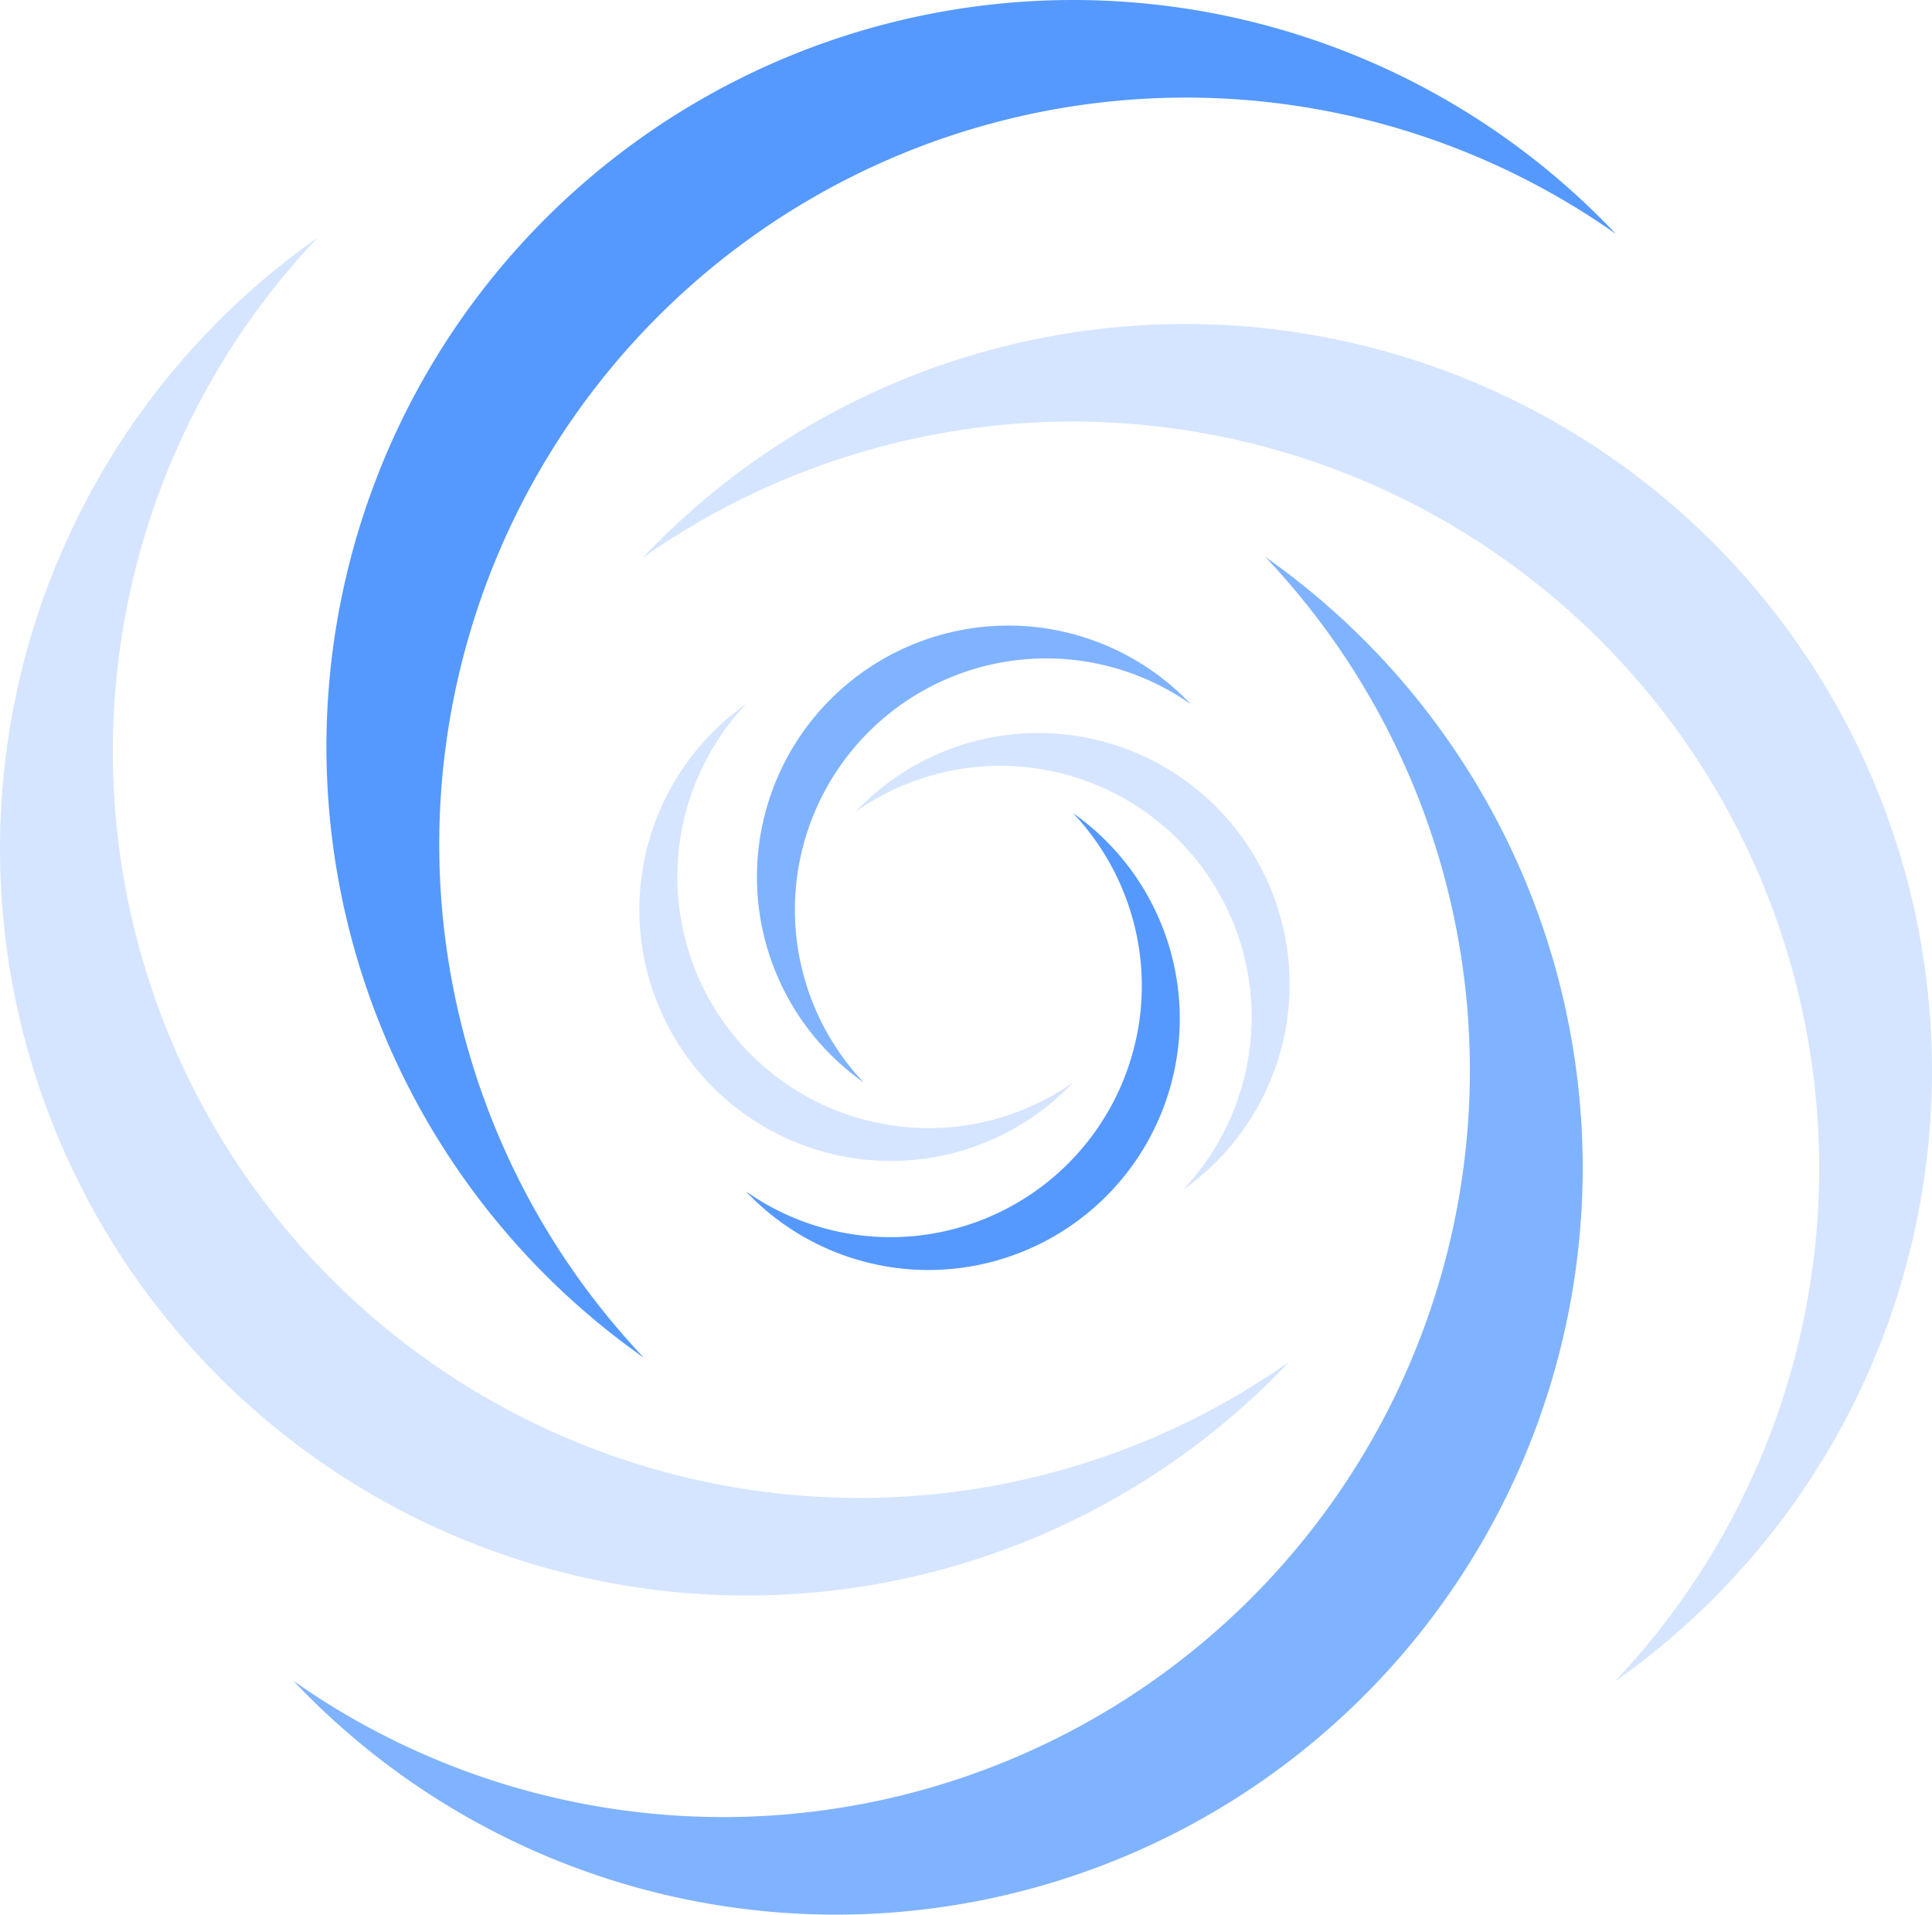
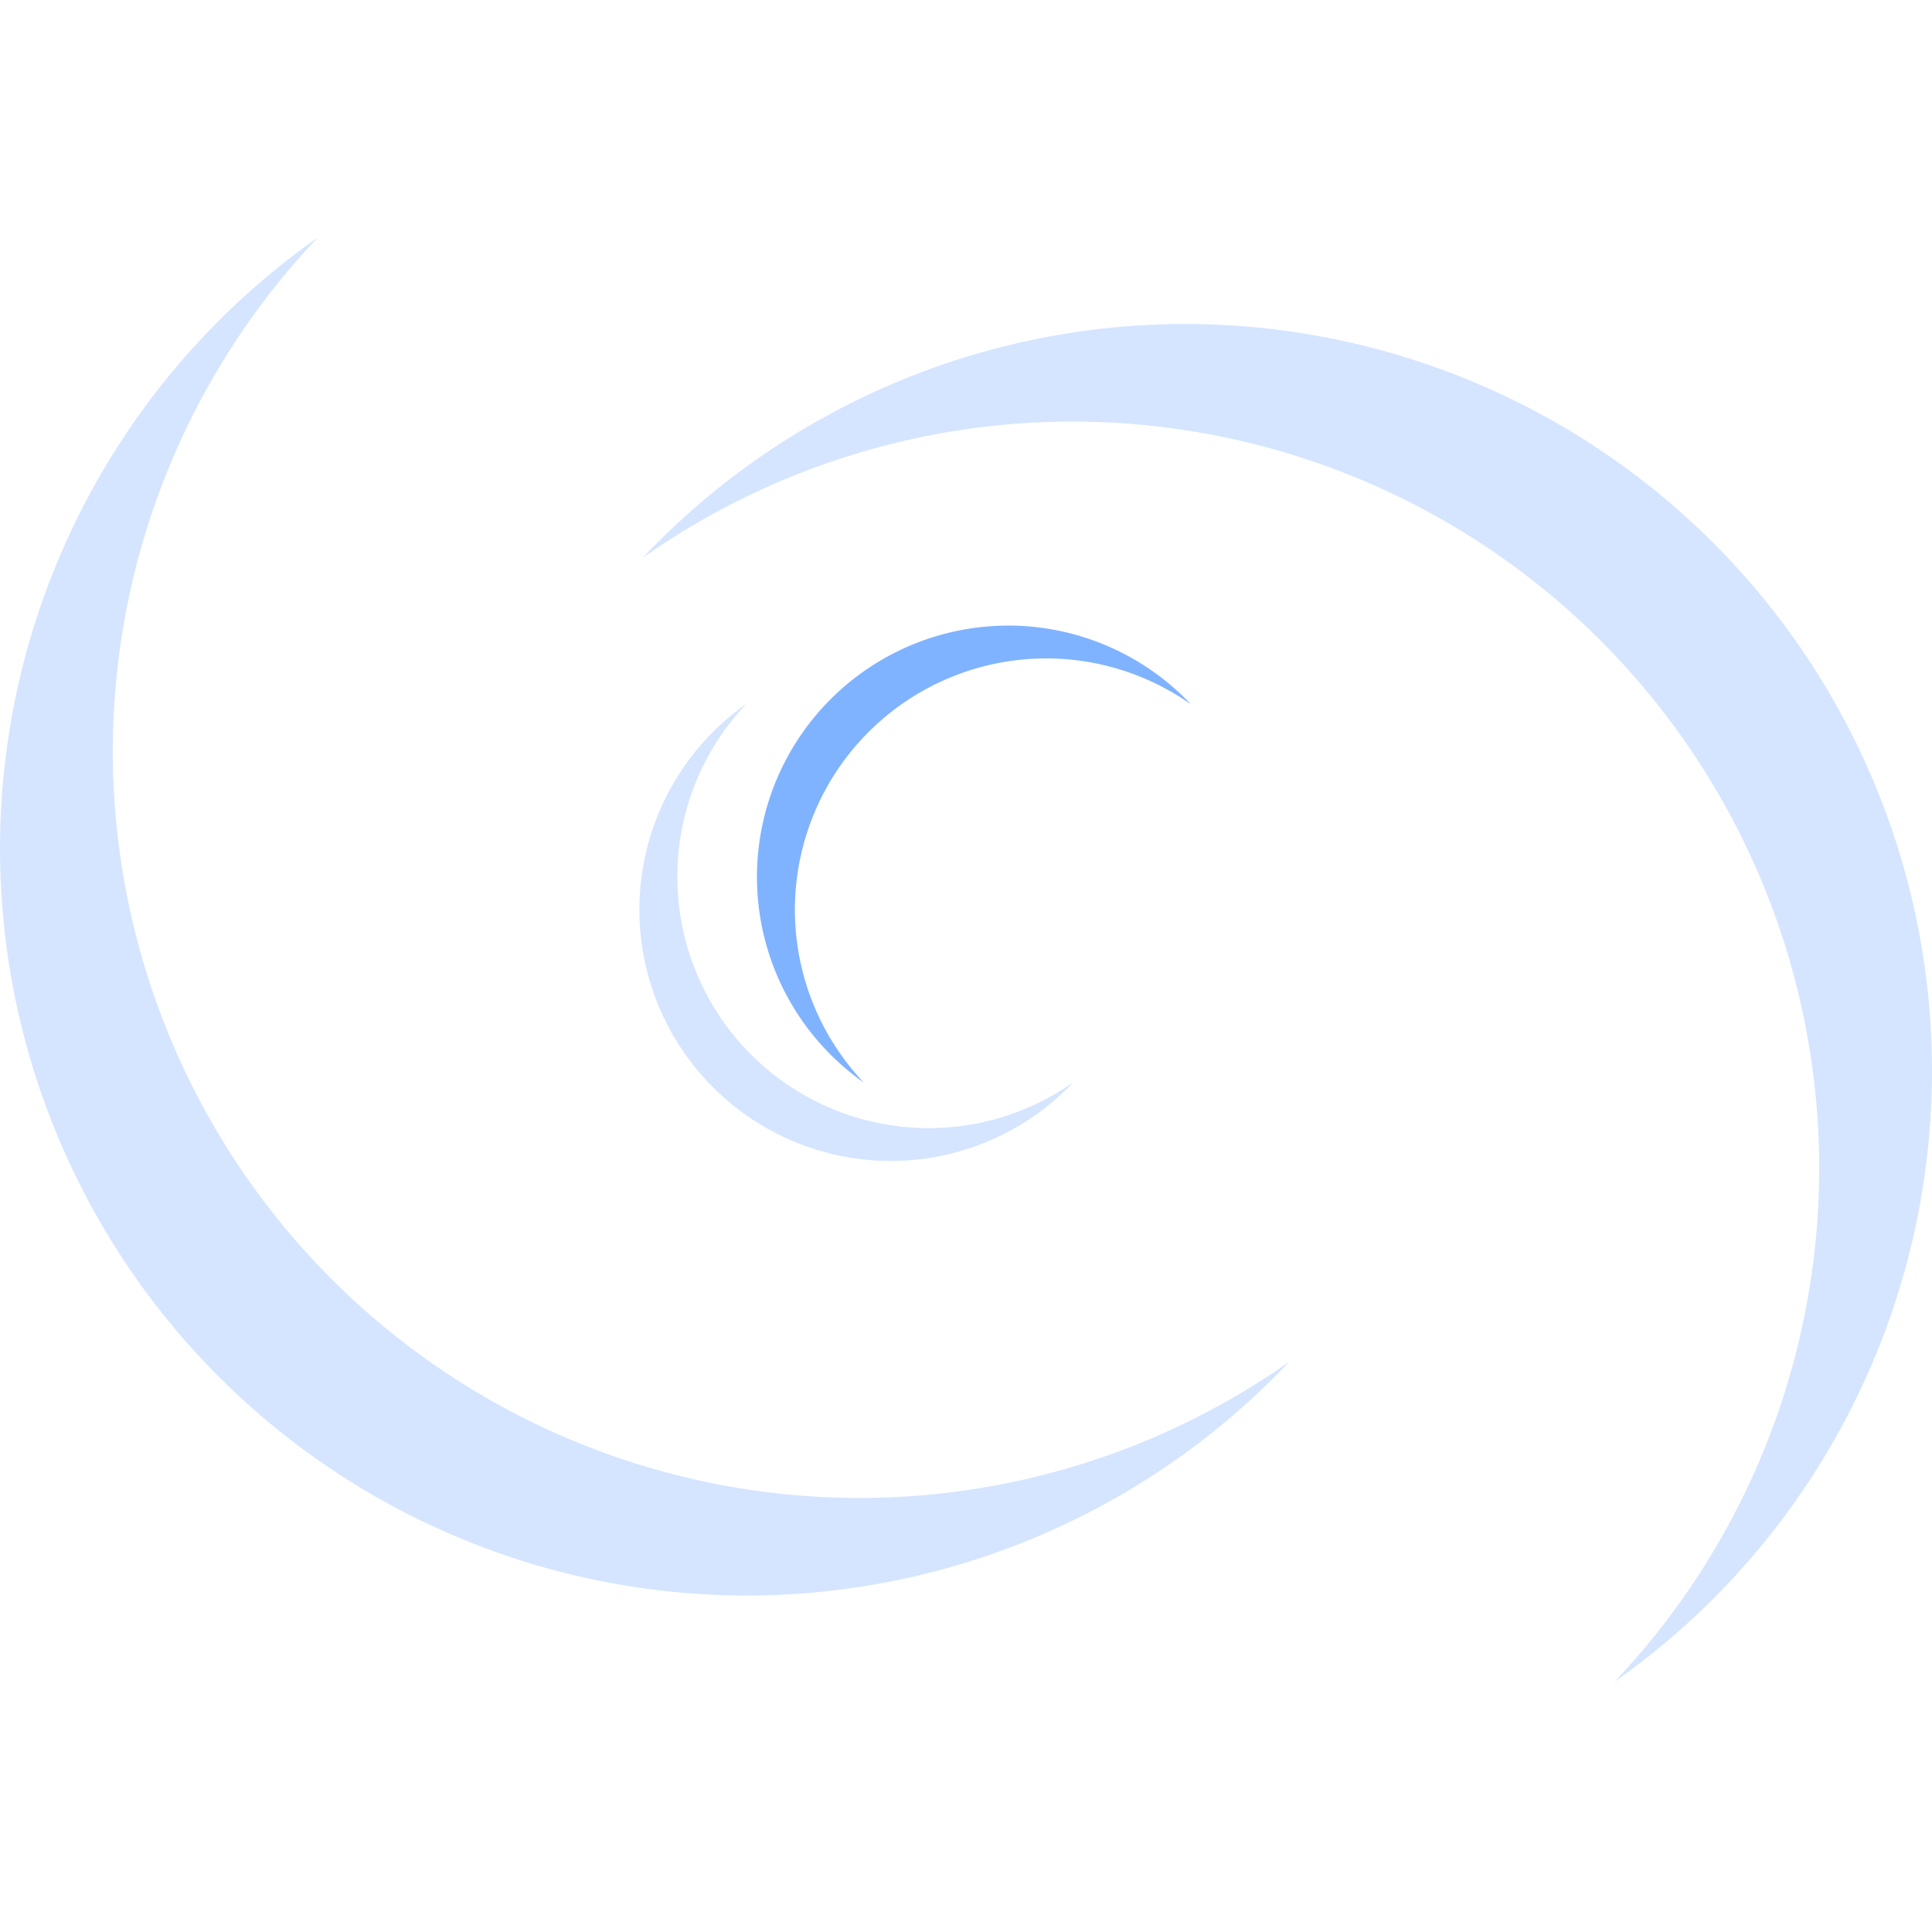
<svg xmlns="http://www.w3.org/2000/svg" xmlns:ns1="http://www.inkscape.org/namespaces/inkscape" xmlns:ns2="http://sodipodi.sourceforge.net/DTD/sodipodi-0.dtd" width="119.74mm" height="118.665mm" viewBox="0 0 119.74 118.665" version="1.1" id="svg8" ns1:version="0.92.3 (2405546, 2018-03-11)" ns2:docname="logo_geovic.svg">
  <defs id="defs2" />
  <ns2:namedview id="base" pagecolor="#ffffff" bordercolor="#666666" borderopacity="1.0" ns1:pageopacity="0.0" ns1:pageshadow="2" ns1:zoom="0.98994949" ns1:cx="127.66346" ns1:cy="276.47296" ns1:document-units="mm" ns1:current-layer="layer1" showgrid="false" ns1:window-width="1920" ns1:window-height="1019" ns1:window-x="0" ns1:window-y="0" ns1:window-maximized="1" ns1:snap-global="false" fit-margin-top="0" fit-margin-left="0" fit-margin-right="0" fit-margin-bottom="0" />
  <g ns1:label="Layer 1" ns1:groupmode="layer" id="layer1" transform="translate(-45.3,-36.797)">
-     <path style="opacity:1;fill:#5599ff;fill-opacity:1;stroke:none;stroke-width:1;stroke-miterlimit:4;stroke-dasharray:none;stroke-dashoffset:0" d="m 111.833,36.797 a 46.302,46.302 0 0 0 -46.302,46.302 46.302,46.302 0 0 0 19.678,37.85 46.302,46.302 0 0 1 -12.686,-31.802 46.302,46.302 0 0 1 46.302,-46.302 46.302,46.302 0 0 1 26.622,8.451 46.302,46.302 0 0 0 -33.615,-14.499 z" id="path864" ns1:connector-curvature="0" />
-     <path style="opacity:1;fill:#80b3ff;fill-opacity:1;stroke:none;stroke-width:1;stroke-miterlimit:4;stroke-dasharray:none;stroke-dashoffset:0" d="m 97.09,155.462 a 46.302,46.302 0 0 0 46.302,-46.302 46.302,46.302 0 0 0 -19.678,-37.85 46.302,46.302 0 0 1 12.686,31.802 46.302,46.302 0 0 1 -46.302,46.302 46.302,46.302 0 0 1 -26.622,-8.451 46.302,46.302 0 0 0 33.615,14.499 z" id="path864-6" ns1:connector-curvature="0" />
    <path style="opacity:1;fill:#d5e5ff;fill-opacity:1;stroke:none;stroke-width:1;stroke-miterlimit:4;stroke-dasharray:none;stroke-dashoffset:0" d="m 118.739,56.877 a 46.302,46.302 0 0 1 46.302,46.302 46.302,46.302 0 0 1 -19.678,37.85 46.302,46.302 0 0 0 12.686,-31.802 46.302,46.302 0 0 0 -46.302,-46.302 46.302,46.302 0 0 0 -26.622,8.451 46.302,46.302 0 0 1 33.615,-14.499 z" id="path864-6-7" ns1:connector-curvature="0" />
    <path style="opacity:1;fill:#d5e5ff;fill-opacity:1;stroke:none;stroke-width:1;stroke-miterlimit:4;stroke-dasharray:none;stroke-dashoffset:0" d="m 91.603,135.684 a 46.302,46.302 0 0 1 -46.302,-46.302 46.302,46.302 0 0 1 19.678,-37.85 46.302,46.302 0 0 0 -12.686,31.802 46.302,46.302 0 0 0 46.302,46.302 46.302,46.302 0 0 0 26.622,-8.451 46.302,46.302 0 0 1 -33.615,14.499 z" id="path864-6-7-5" ns1:connector-curvature="0" />
-     <path style="opacity:1;fill:#5599ff;fill-opacity:1;stroke:none;stroke-width:0.337;stroke-miterlimit:4;stroke-dasharray:none;stroke-dashoffset:0" d="m 102.835,115.508 a 15.584,15.584 0 0 0 15.584,-15.584 15.584,15.584 0 0 0 -6.623,-12.739 15.584,15.584 0 0 1 4.27,10.704 15.584,15.584 0 0 1 -15.584,15.584 15.584,15.584 0 0 1 -8.96,-2.844 15.584,15.584 0 0 0 11.314,4.88 z" id="path864-9" ns1:connector-curvature="0" />
    <path style="opacity:1;fill:#80b3ff;fill-opacity:1;stroke:none;stroke-width:0.337;stroke-miterlimit:4;stroke-dasharray:none;stroke-dashoffset:0" d="m 107.797,75.569 a 15.584,15.584 0 0 0 -15.584,15.584 15.584,15.584 0 0 0 6.623,12.739 15.584,15.584 0 0 1 -4.27,-10.704 15.584,15.584 0 0 1 15.584,-15.584 15.584,15.584 0 0 1 8.96,2.844 15.584,15.584 0 0 0 -11.314,-4.88 z" id="path864-6-1" ns1:connector-curvature="0" />
    <path style="opacity:1;fill:#d5e5ff;fill-opacity:1;stroke:none;stroke-width:0.337;stroke-miterlimit:4;stroke-dasharray:none;stroke-dashoffset:0" d="m 100.511,108.75 a 15.584,15.584 0 0 1 -15.584,-15.584 15.584,15.584 0 0 1 6.623,-12.739 15.584,15.584 0 0 0 -4.27,10.704 15.584,15.584 0 0 0 15.584,15.584 15.584,15.584 0 0 0 8.96,-2.844 15.584,15.584 0 0 1 -11.314,4.88 z" id="path864-6-7-2" ns1:connector-curvature="0" />
-     <path style="opacity:1;fill:#d5e5ff;fill-opacity:1;stroke:none;stroke-width:0.337;stroke-miterlimit:4;stroke-dasharray:none;stroke-dashoffset:0" d="m 109.644,82.226 a 15.584,15.584 0 0 1 15.584,15.584 15.584,15.584 0 0 1 -6.623,12.739 15.584,15.584 0 0 0 4.27,-10.704 15.584,15.584 0 0 0 -15.584,-15.584 15.584,15.584 0 0 0 -8.96,2.844 15.584,15.584 0 0 1 11.314,-4.88 z" id="path864-6-7-5-7" ns1:connector-curvature="0" />
  </g>
</svg>